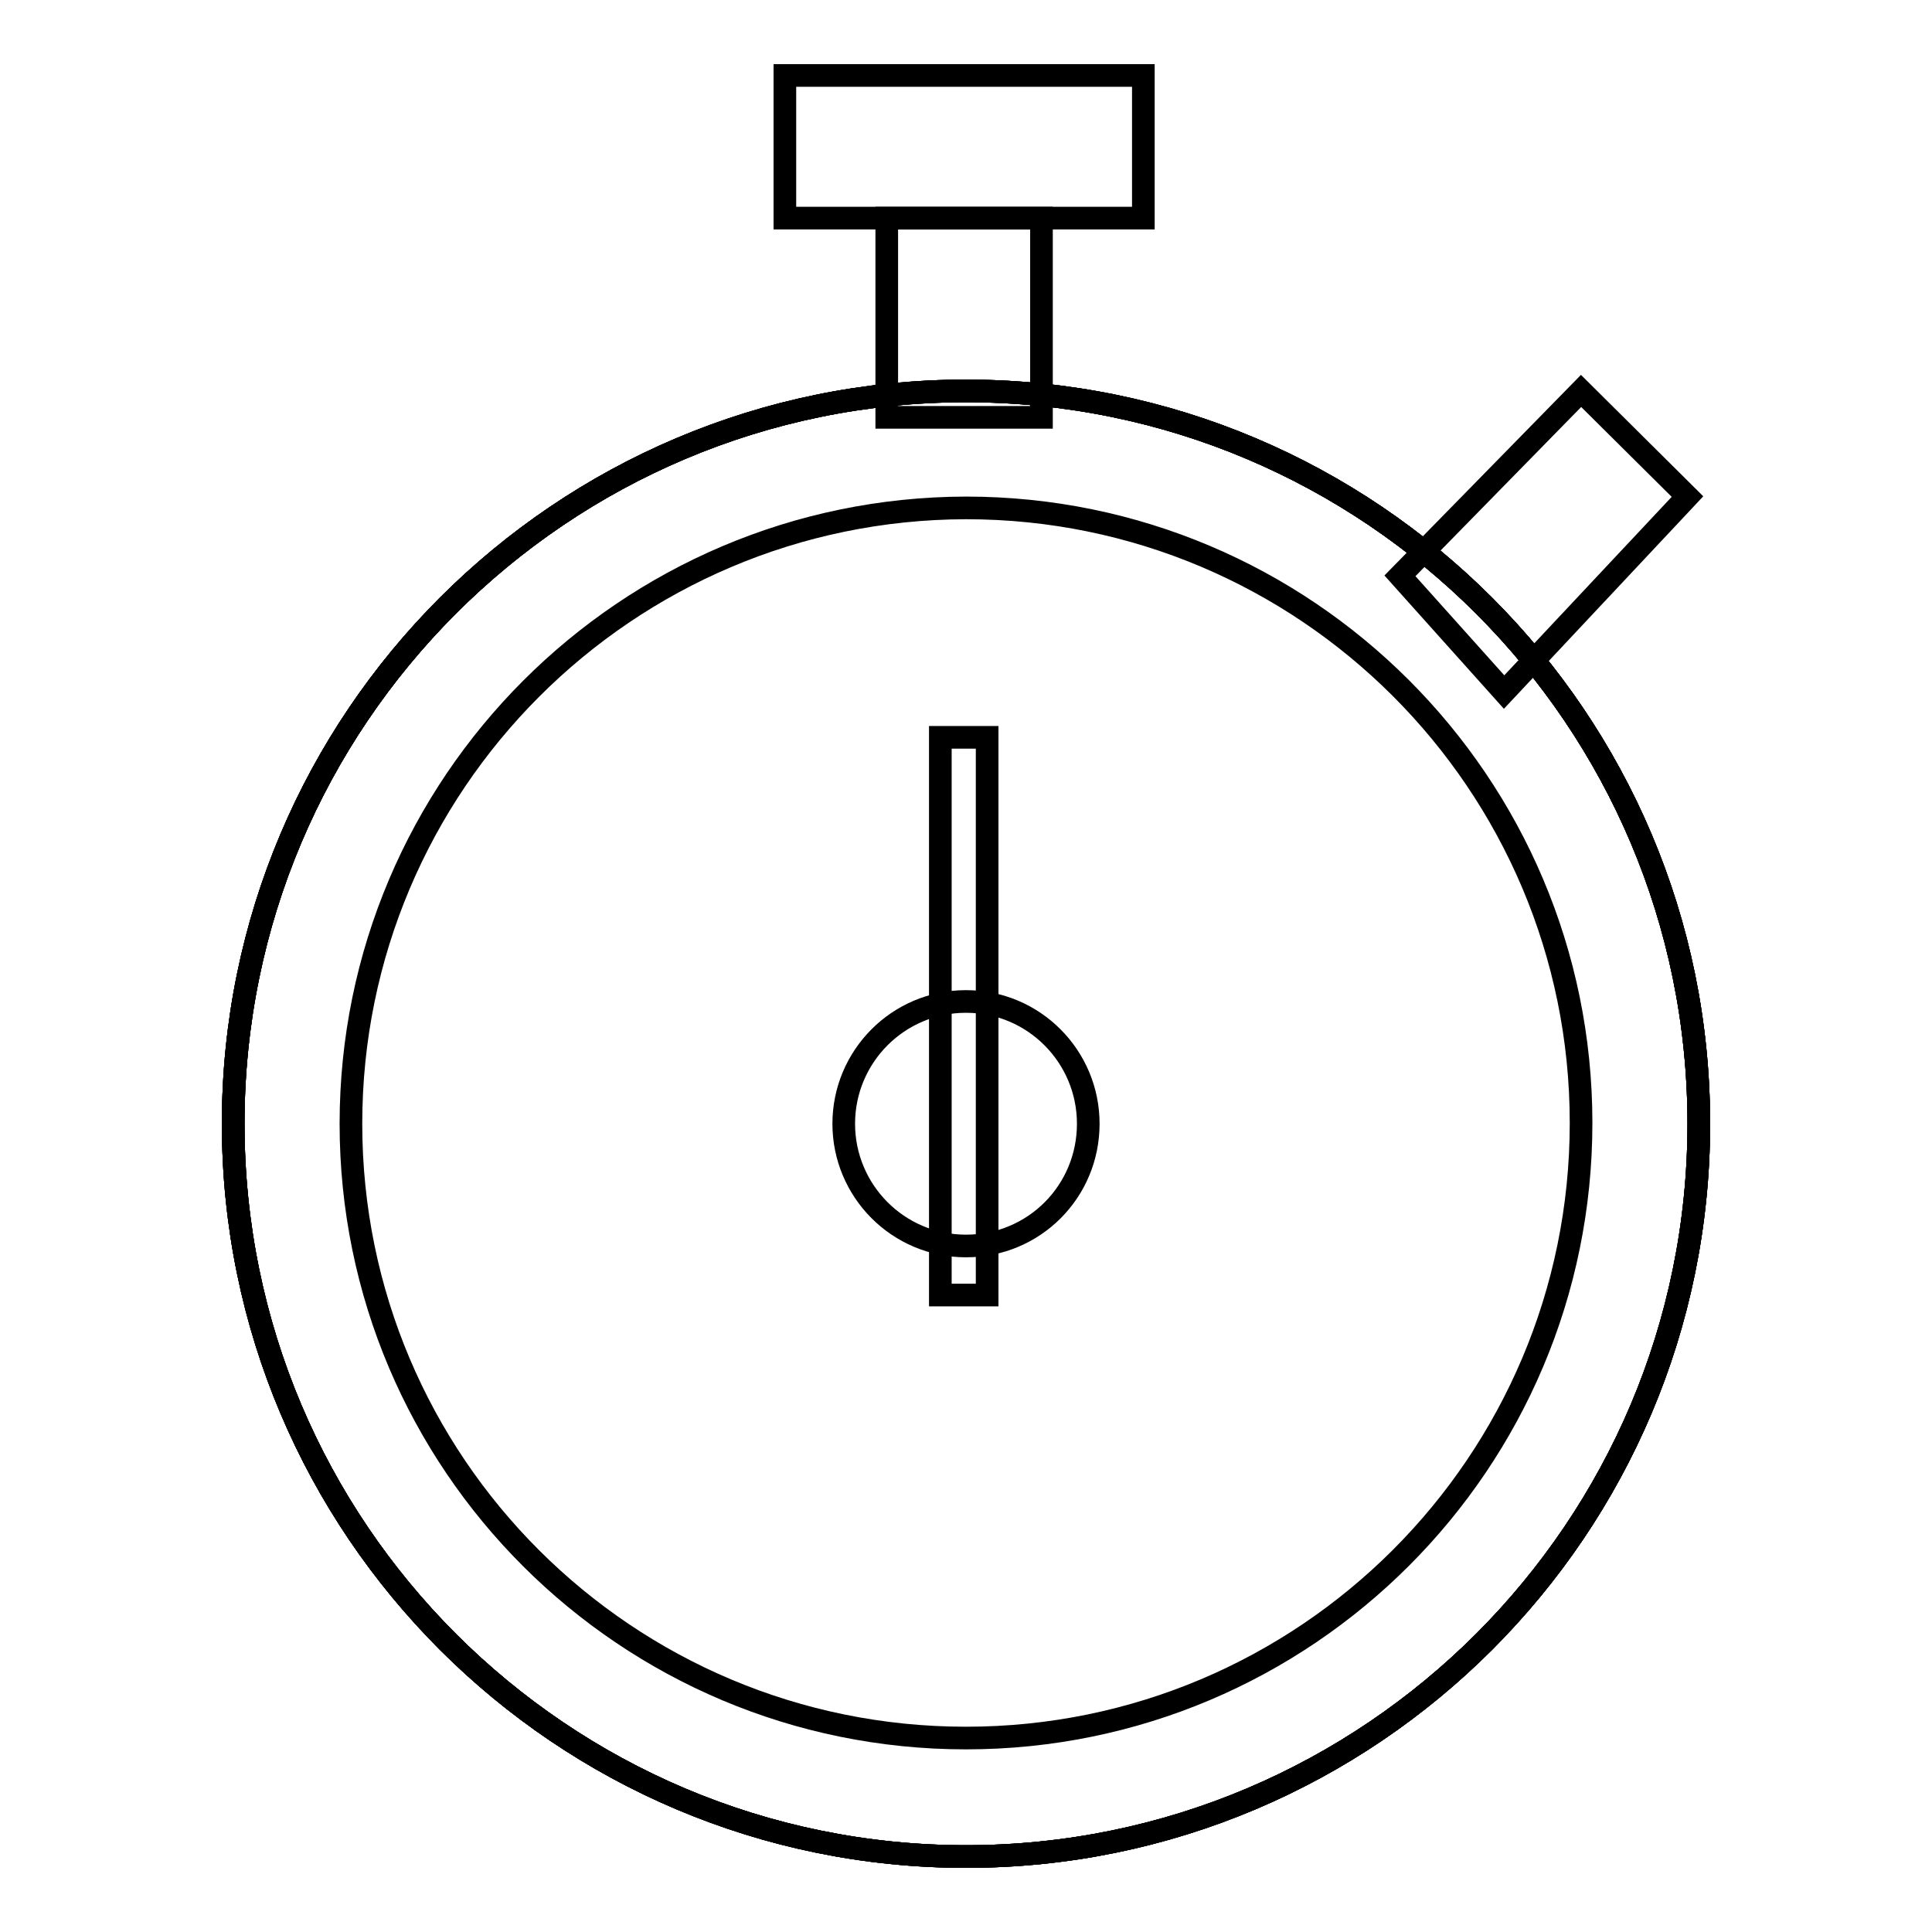
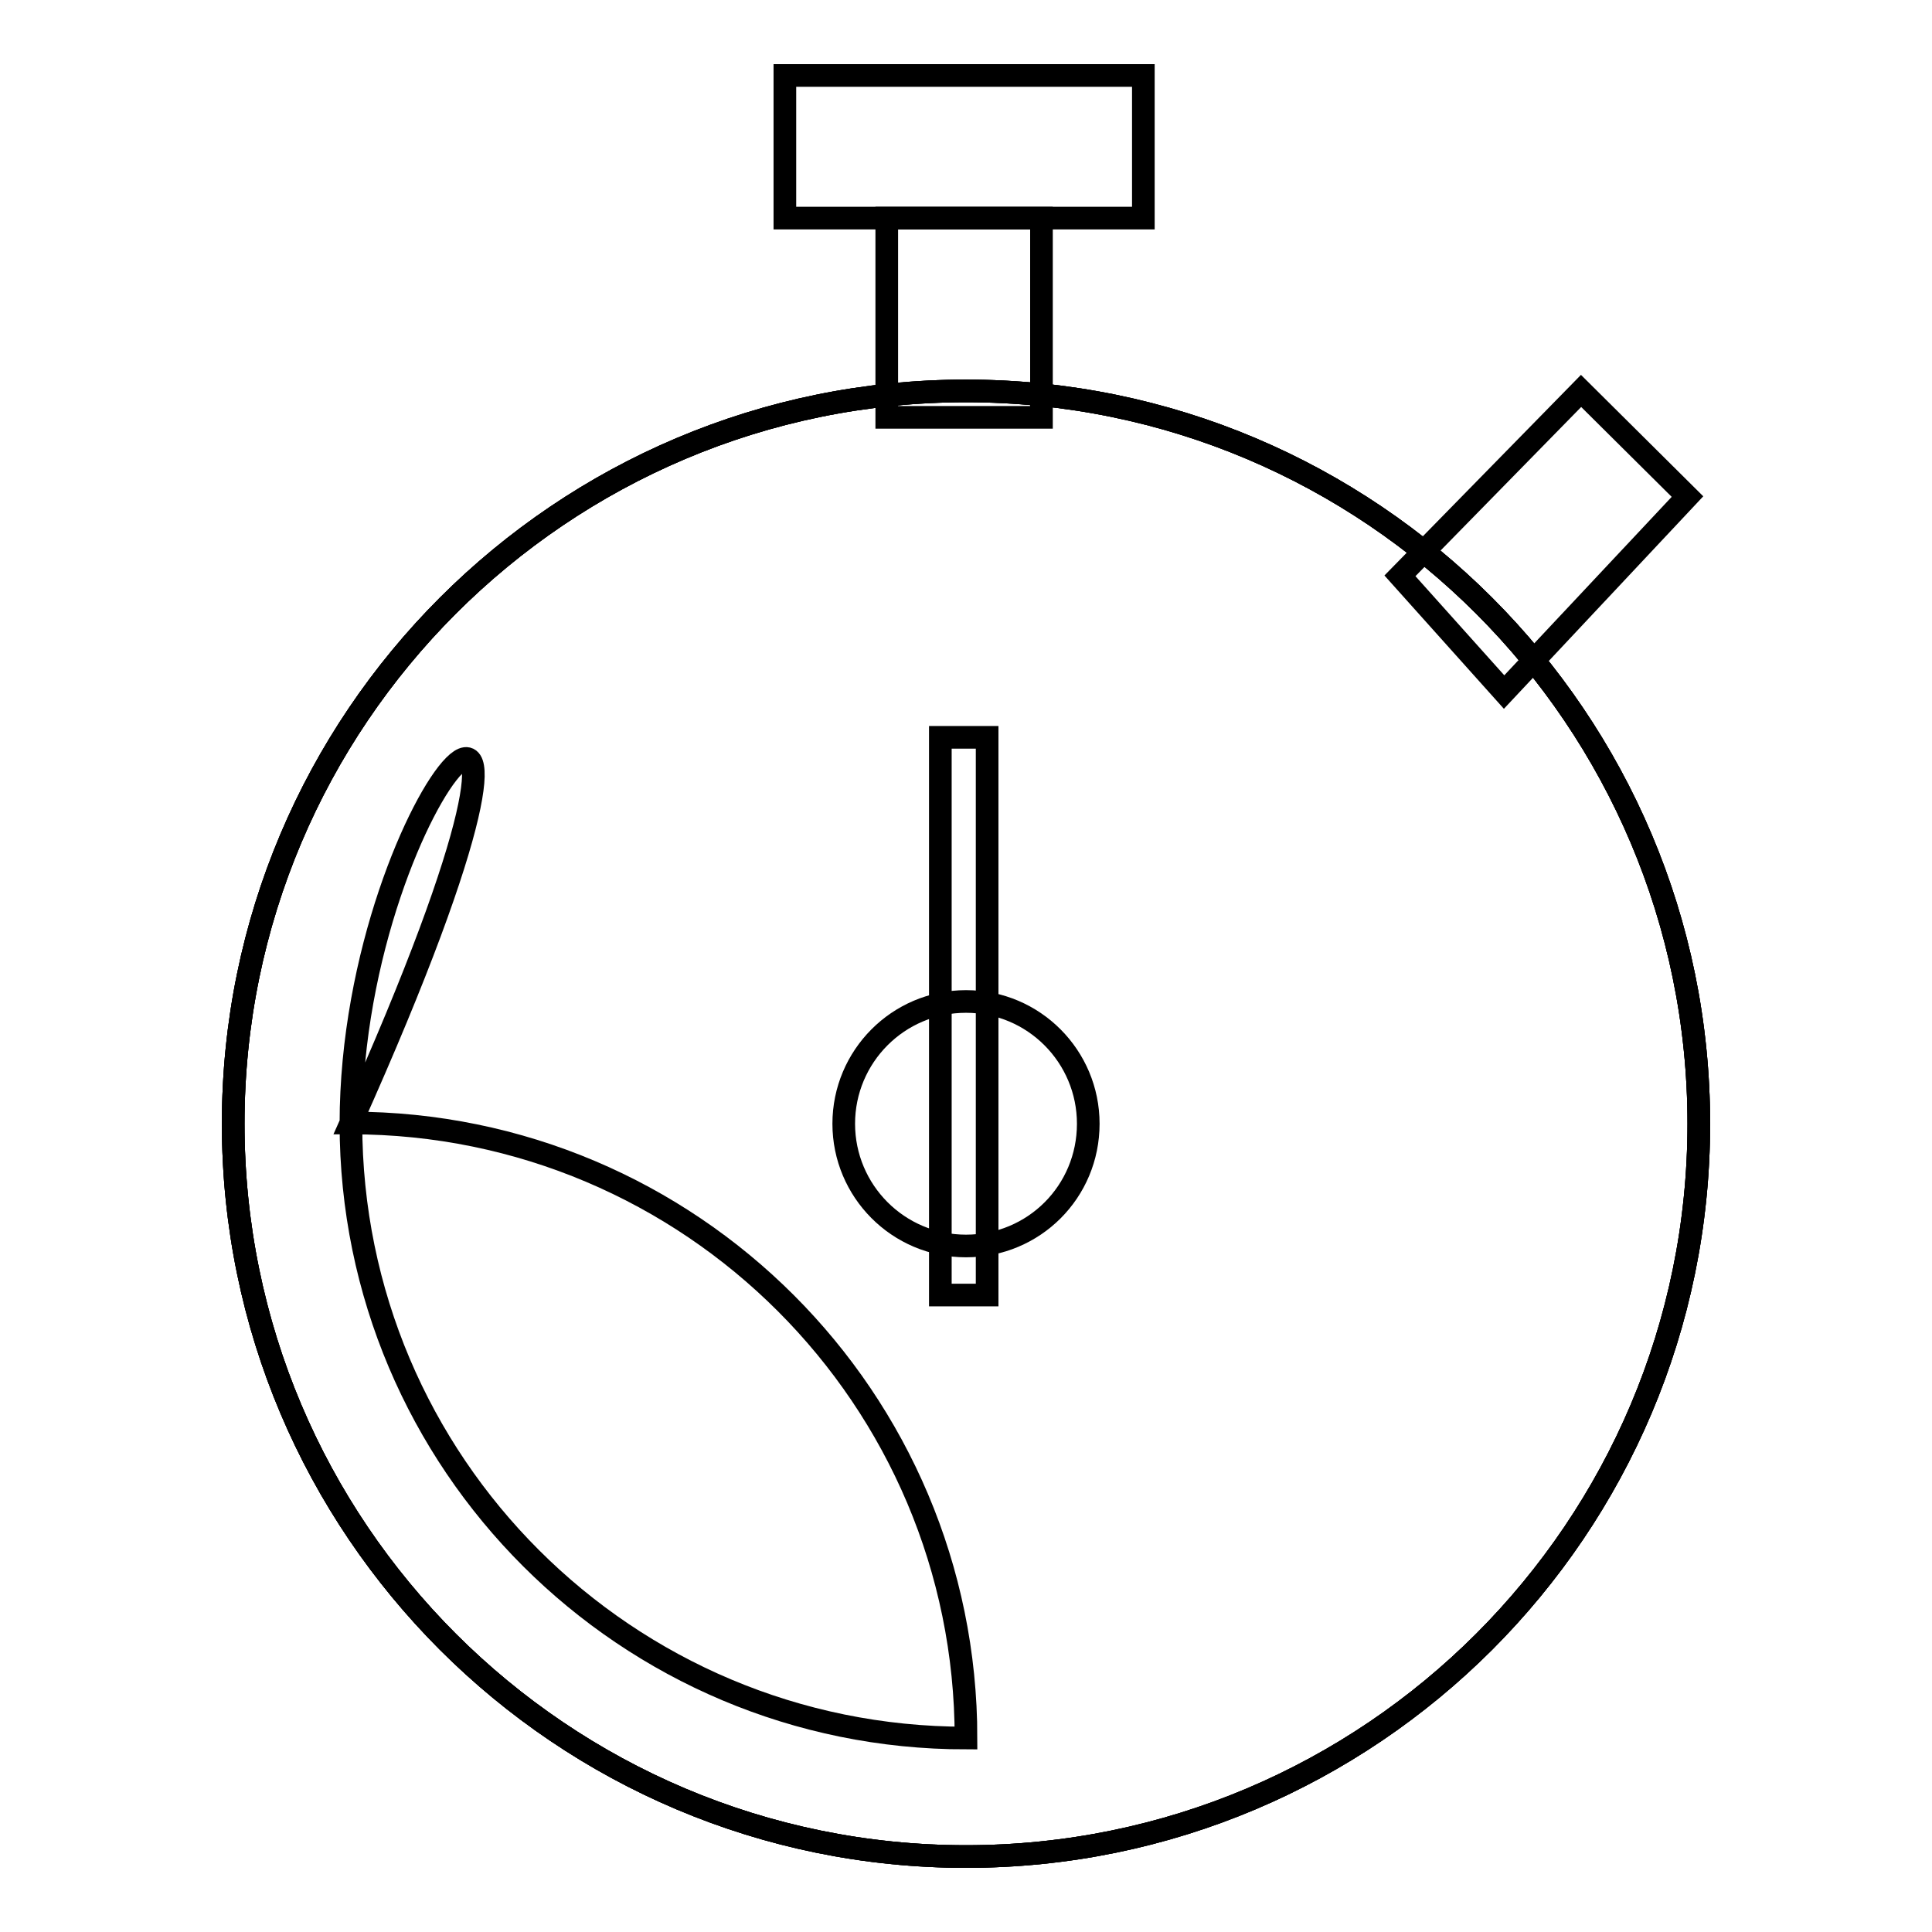
<svg xmlns="http://www.w3.org/2000/svg" version="1.1" x="0px" y="0px" viewBox="0 0 256 256" enable-background="new 0 0 256 256" xml:space="preserve">
  <g>
    <g>
      <path stroke-width="3" fill-opacity="0" stroke="#000000" d="M30.9,148.9c0,53.6,43.5,97.1,97.1,97.1c53.6,0,97.1-43.5,97.1-97.1c0-53.6-43.5-97.1-97.1-97.1C74.4,51.8,30.9,95.3,30.9,148.9z" />
      <path stroke-width="3" fill-opacity="0" stroke="#000000" d="M30.9,148.9c0,53.6,43.5,97.1,97.1,97.1c53.6,0,97.1-43.5,97.1-97.1c0-53.6-43.5-97.1-97.1-97.1C74.4,51.8,30.9,95.3,30.9,148.9z" />
      <path stroke-width="3" fill-opacity="0" stroke="#000000" d="M30.9,148.9c0,53.6,43.5,97.1,97.1,97.1c53.6,0,97.1-43.5,97.1-97.1c0-53.6-43.5-97.1-97.1-97.1C74.4,51.8,30.9,95.3,30.9,148.9z" />
-       <path stroke-width="3" fill-opacity="0" stroke="#000000" d="M30.9,148.9c0,53.6,43.5,97.1,97.1,97.1c53.6,0,97.1-43.5,97.1-97.1c0-53.6-43.5-97.1-97.1-97.1C74.4,51.8,30.9,95.3,30.9,148.9z" />
-       <path stroke-width="3" fill-opacity="0" stroke="#000000" d="M46.5,148.9c0,45,36.5,81.4,81.5,81.4c45,0,81.5-36.5,81.5-81.5c0-45-36.5-81.5-81.5-81.5C83,67.4,46.5,103.9,46.5,148.9z" />
+       <path stroke-width="3" fill-opacity="0" stroke="#000000" d="M46.5,148.9c0,45,36.5,81.4,81.5,81.4c0-45-36.5-81.5-81.5-81.5C83,67.4,46.5,103.9,46.5,148.9z" />
      <path stroke-width="3" fill-opacity="0" stroke="#000000" d="M117.5,28.9H138v26.4h-20.5V28.9L117.5,28.9z" />
      <path stroke-width="3" fill-opacity="0" stroke="#000000" d="M104,10h47.5v18.9H104V10z" />
      <path stroke-width="3" fill-opacity="0" stroke="#000000" d="M185.5,76.3l24-24.5l14.1,14l-24.3,25.9L185.5,76.3z" />
      <path stroke-width="3" fill-opacity="0" stroke="#000000" d="M111.8,148.9c0,8.9,7.2,16.2,16.2,16.2s16.2-7.2,16.2-16.2l0,0c0-8.9-7.2-16.2-16.2-16.2S111.8,140,111.8,148.9L111.8,148.9z" />
      <path stroke-width="3" fill-opacity="0" stroke="#000000" d="M124.6,97.7h6.2v73.9h-6.2V97.7z" />
    </g>
  </g>
</svg>